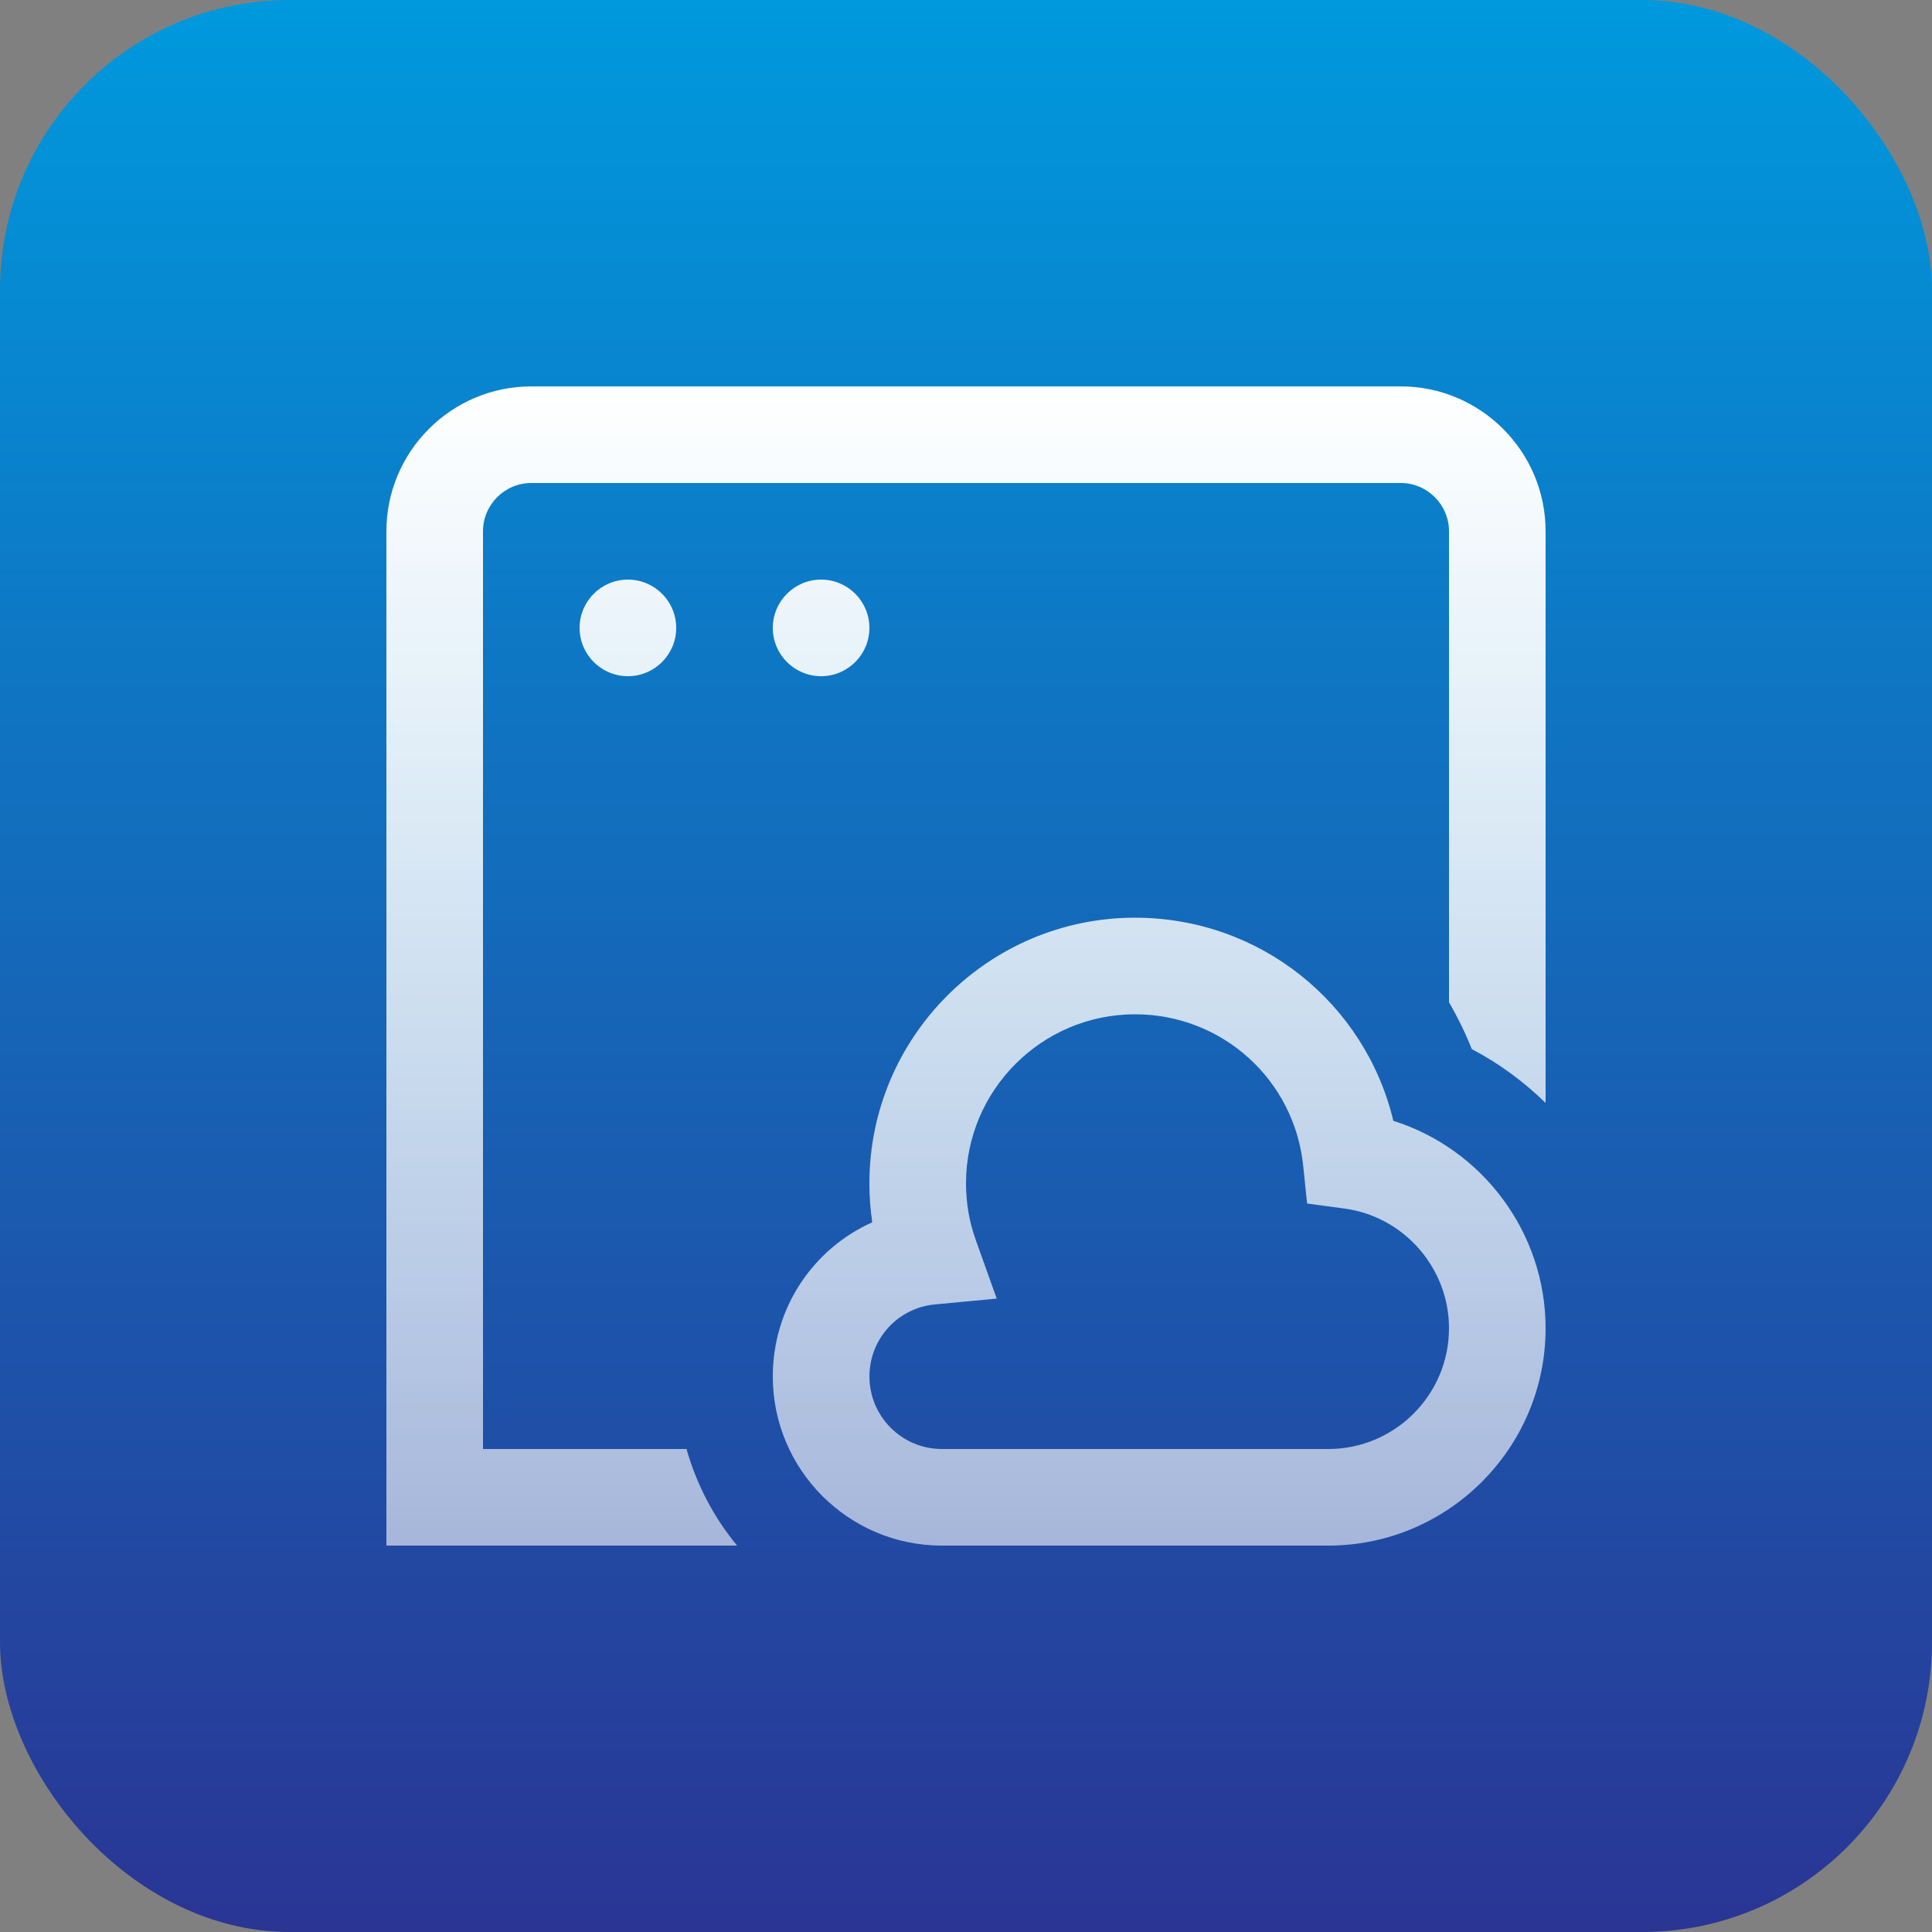
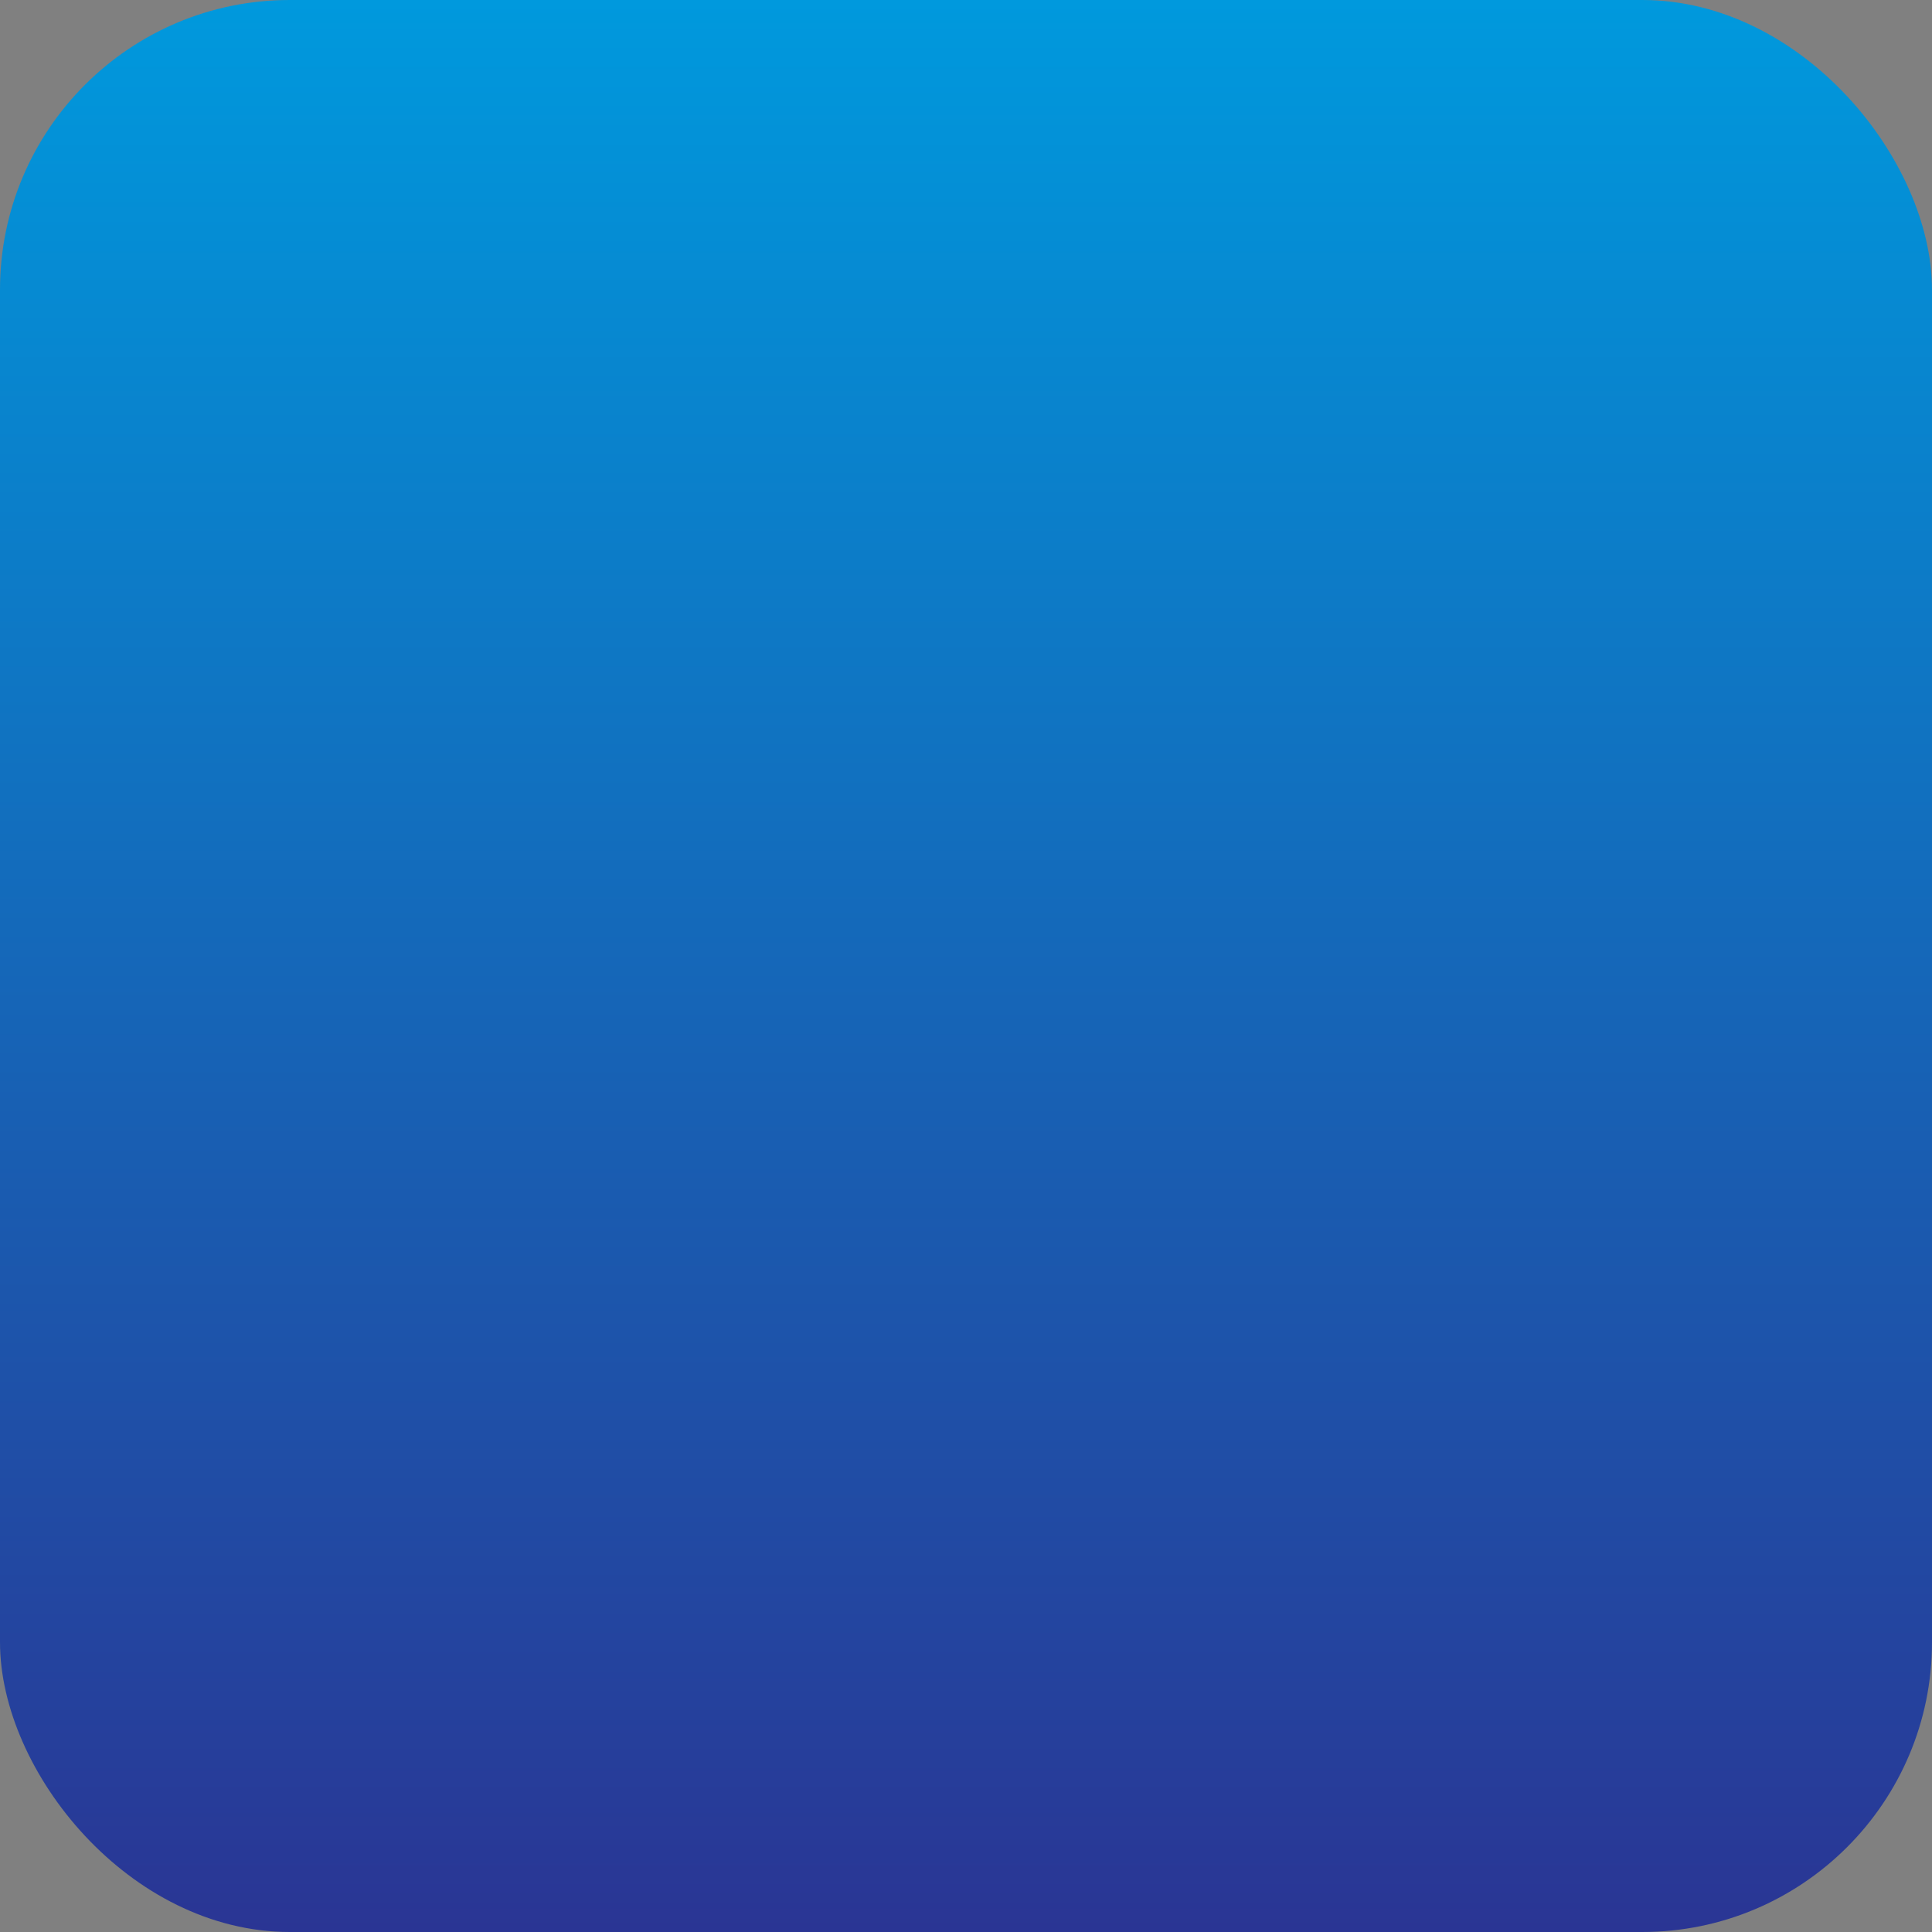
<svg xmlns="http://www.w3.org/2000/svg" width="80" height="80" viewBox="0 0 80 80" fill="none">
  <rect x="0" y="0" width="80" height="80" fill="#808080" stroke="none" />
  <rect width="80" height="80" rx="12" fill="url(#paint0_linear_5043_11417)" />
  <g clip-path="url(#clip0_5043_11417)">
-     <path d="M64 22V45.67C63.098 44.792 62.076 44.032 60.944 43.442C60.676 42.764 60.356 42.118 60 41.498V22C60 20.898 59.102 20 58 20H22C20.898 20 20 20.898 20 22V60H28.426C28.848 61.482 29.564 62.842 30.522 64H16V22C16 18.692 18.692 16 22 16H58C61.308 16 64 18.692 64 22ZM24 26C24 27.104 24.896 28 26 28C27.104 28 28 27.104 28 26C28 24.896 27.104 24 26 24C24.896 24 24 24.896 24 26ZM36 26C36 24.896 35.104 24 34 24C32.896 24 32 24.896 32 26C32 27.104 32.896 28 34 28C35.104 28 36 27.104 36 26ZM64 55C64 59.962 59.962 64 55 64H39C35.14 64 32 60.86 32 57C32 54.16 33.666 51.71 36.118 50.614C36.038 50.082 36 49.544 36 49C36 42.936 40.934 38 47 38C52.16 38 56.526 41.528 57.696 46.412C61.376 47.57 64 51.032 64 55ZM60 55C60 52.512 58.144 50.38 55.682 50.046L54.124 49.834L53.962 48.27C53.592 44.696 50.598 42 47 42C43.14 42 40 45.14 40 49C40 49.808 40.136 50.6 40.406 51.35L41.272 53.772L38.712 54.014C37.168 54.16 36.002 55.444 36.002 57C36.002 58.654 37.348 60 39.002 60H55.002C57.758 60 60 57.758 60 55Z" fill="url(#paint1_linear_5043_11417)" />
-   </g>
+     </g>
  <defs>
    <linearGradient id="paint0_linear_5043_11417" x1="40" y1="0" x2="40" y2="80" gradientUnits="userSpaceOnUse">
      <stop stop-color="#0099DD" />
      <stop offset="1" stop-color="#2A3594" />
    </linearGradient>
    <linearGradient id="paint1_linear_5043_11417" x1="40" y1="16" x2="40" y2="64" gradientUnits="userSpaceOnUse">
      <stop stop-color="white" />
      <stop offset="1" stop-color="white" stop-opacity="0.6" />
    </linearGradient>
    <clipPath id="clip0_5043_11417">
      <rect width="48" height="48" fill="white" transform="translate(16 16)" />
    </clipPath>
  </defs>
</svg>